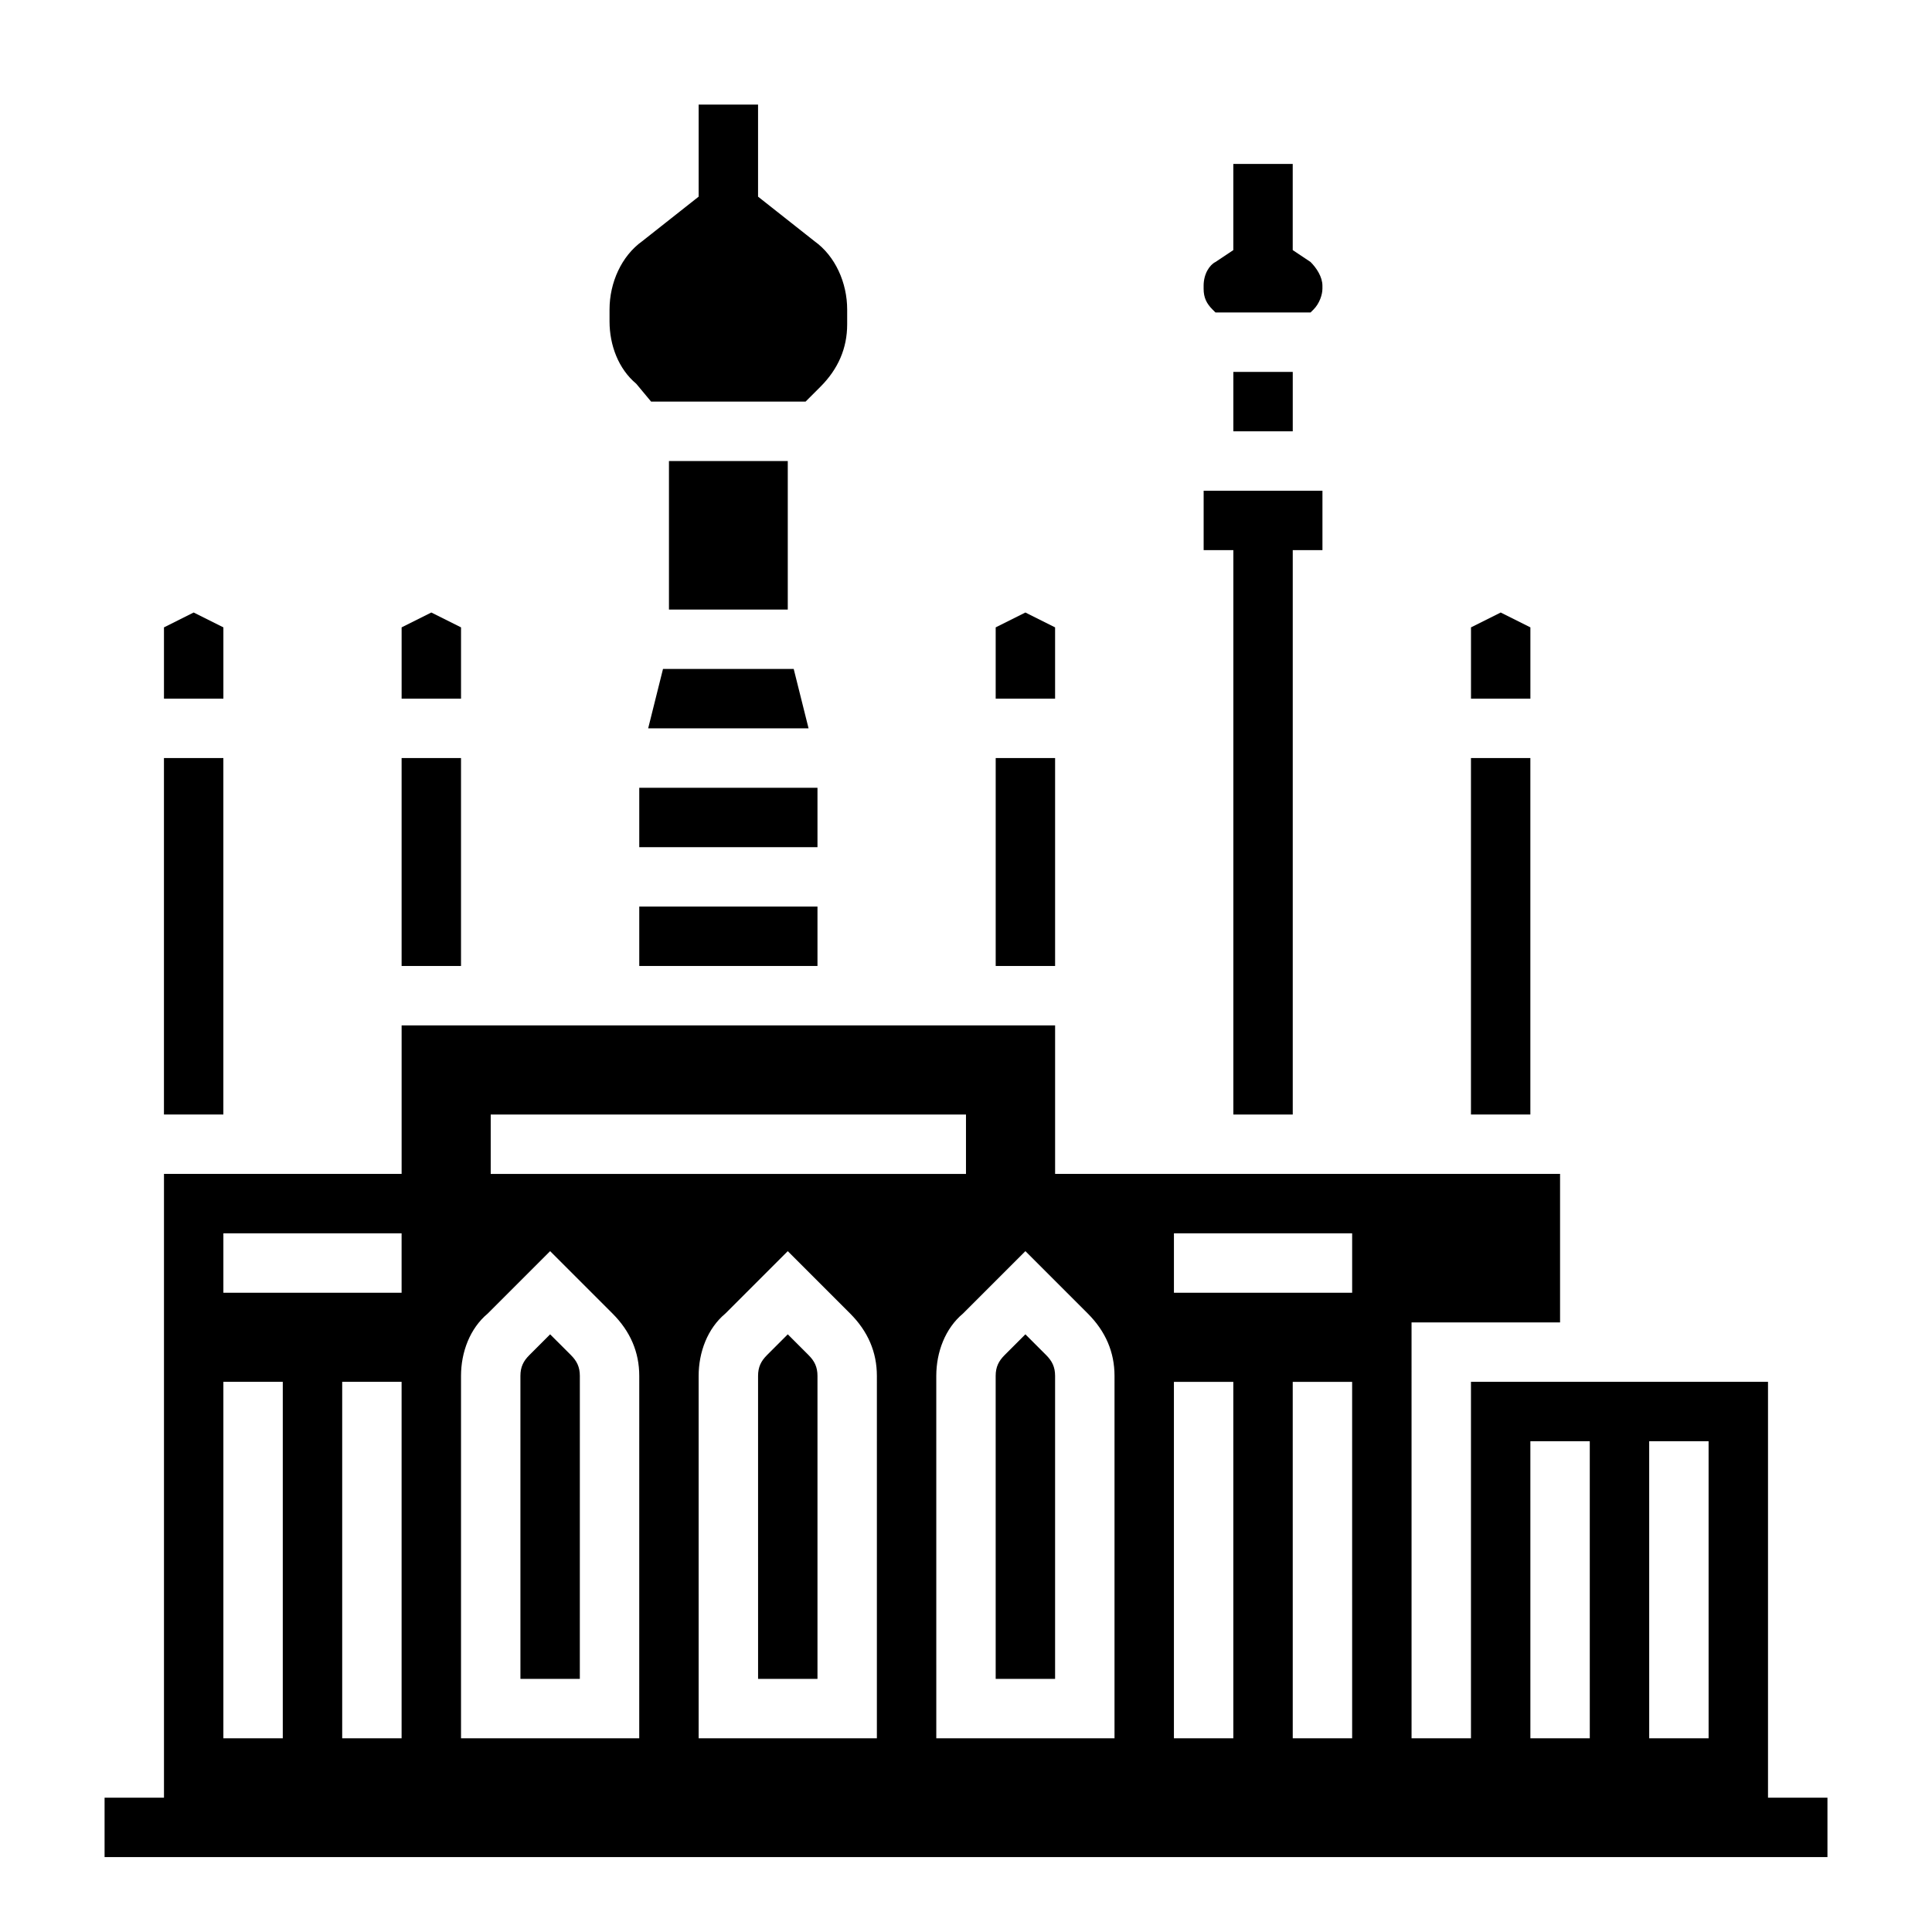
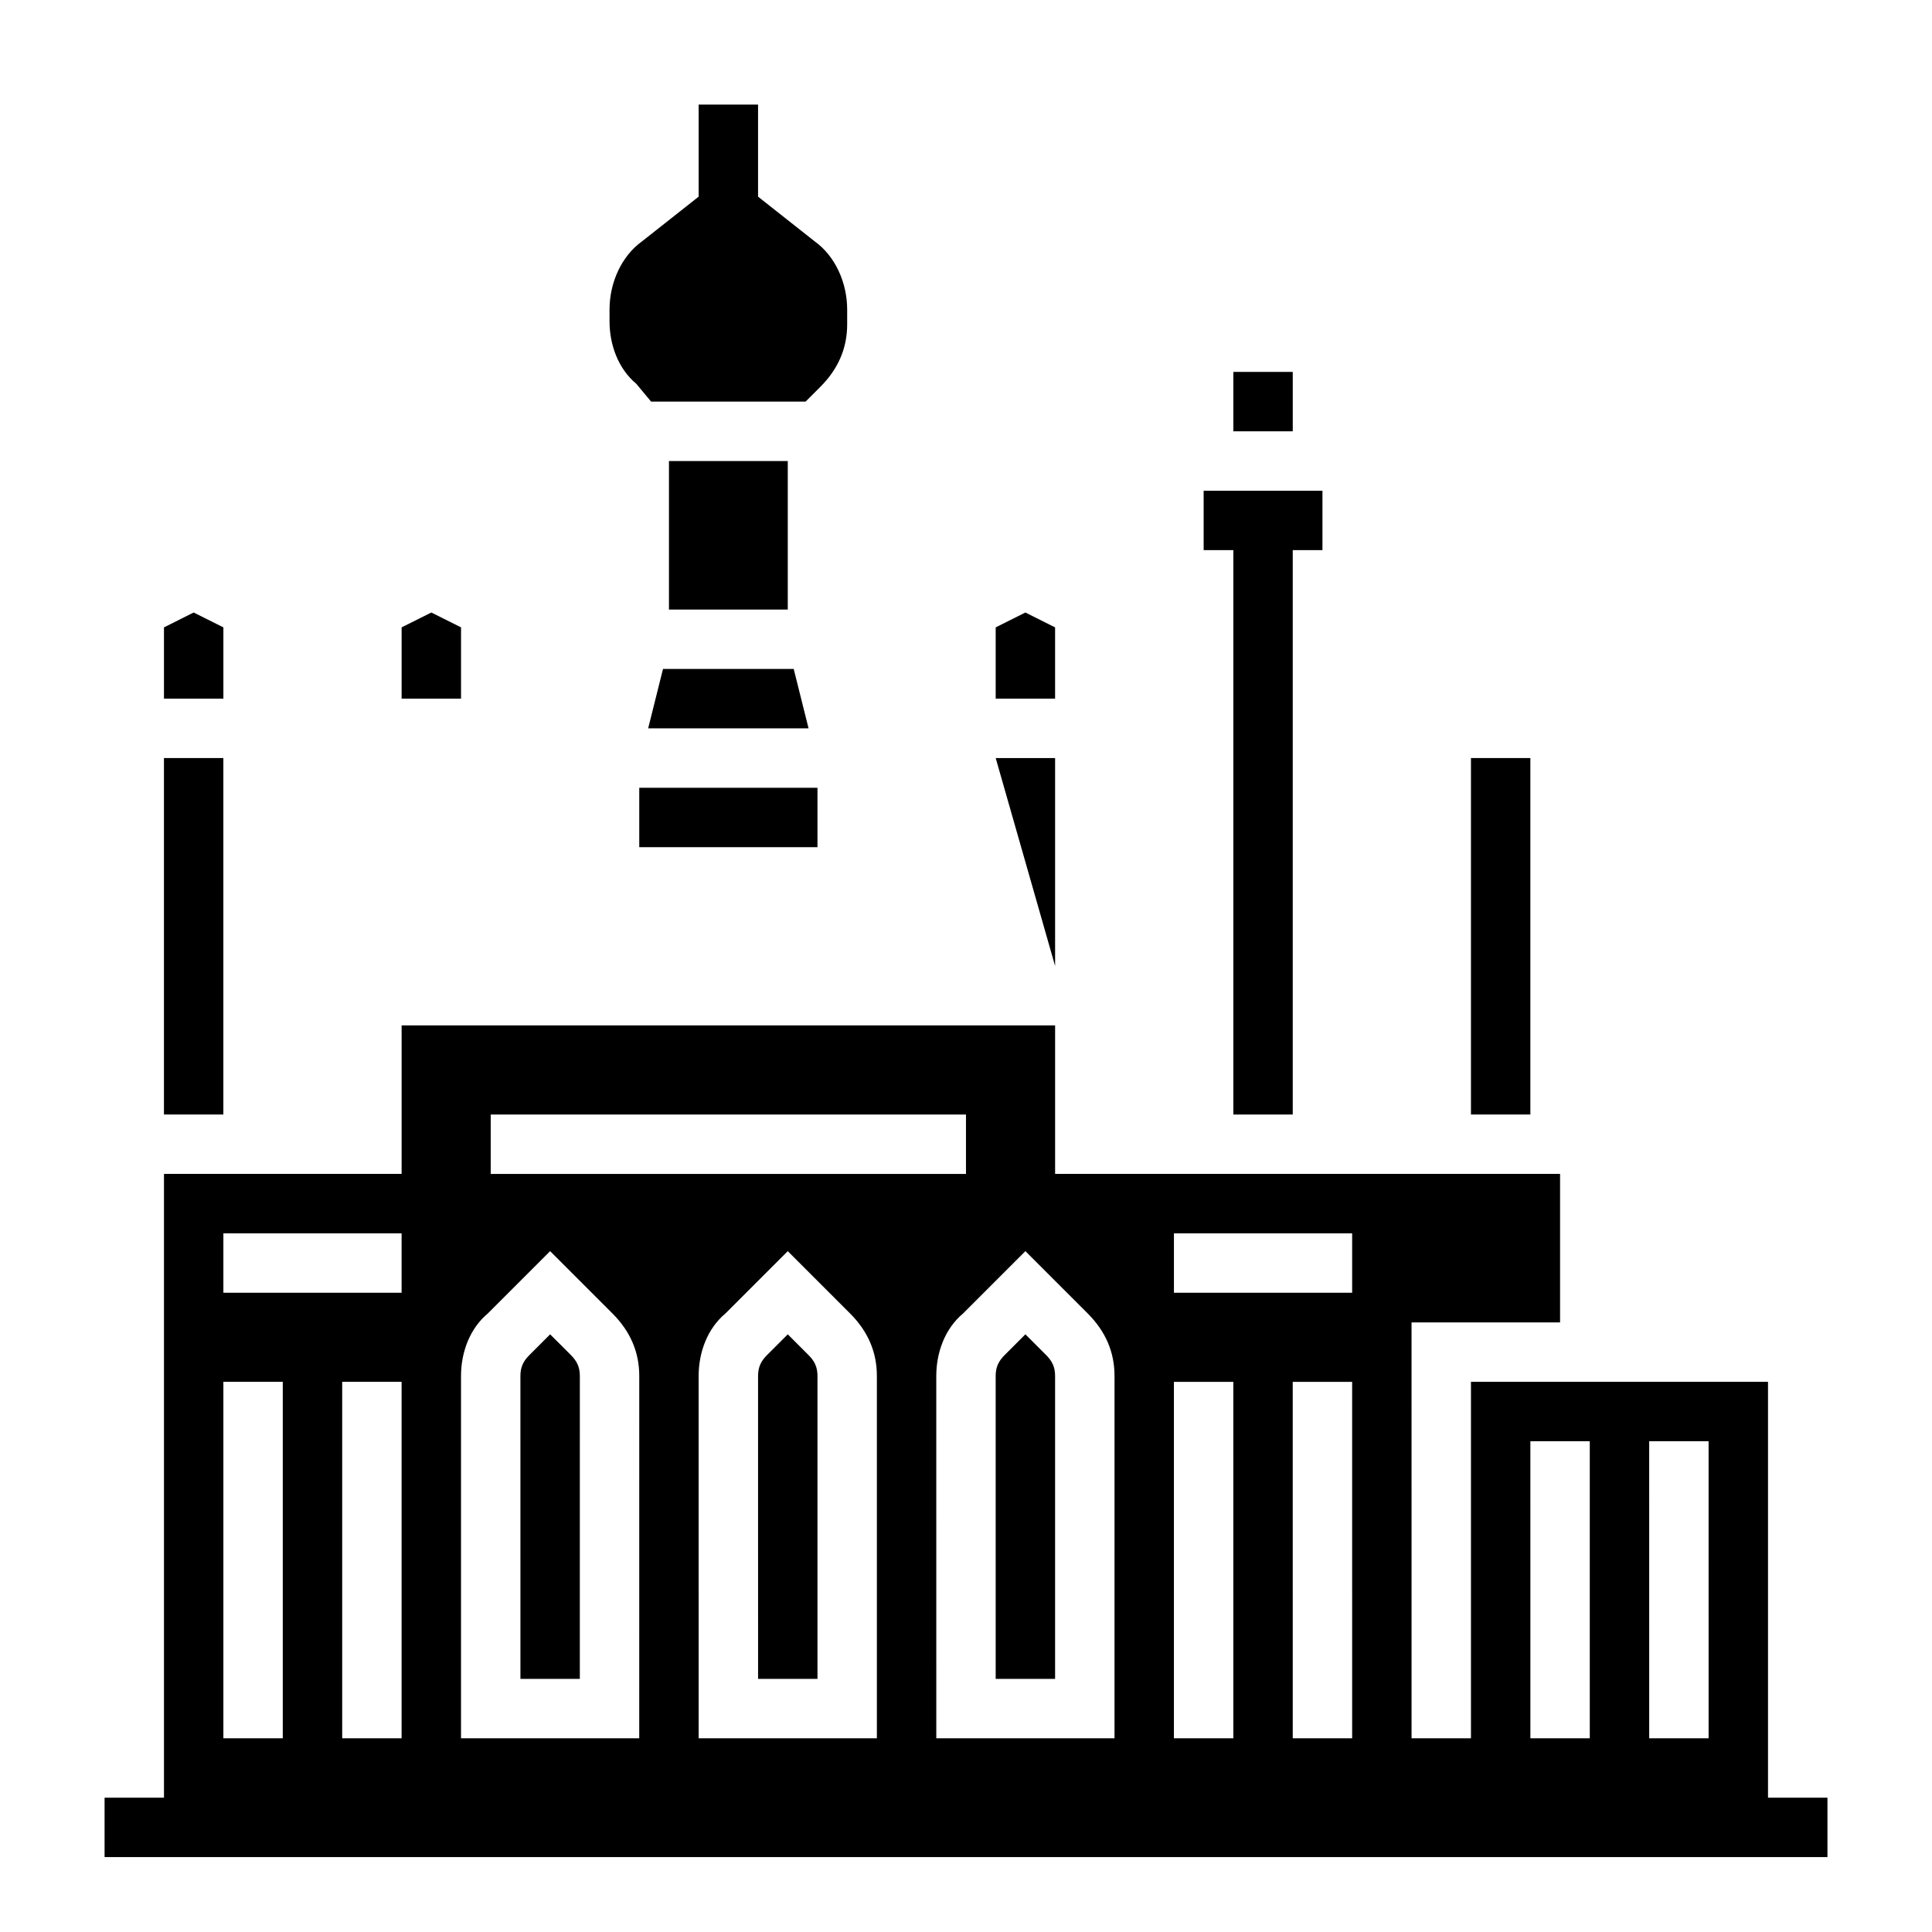
<svg xmlns="http://www.w3.org/2000/svg" fill="#000000" width="800px" height="800px" version="1.1" viewBox="144 144 512 512">
  <g>
    <path d="m289.79 497.61-5.512 5.512c-1.574 1.574-2.363 3.148-2.363 5.512l0.004 80.289h15.742l0.004-80.293c0-2.363-0.789-3.938-2.363-5.512z" />
    <path d="m423.61 508.63c0-2.363-0.789-3.938-2.363-5.512l-5.508-5.508-5.512 5.512c-1.574 1.574-2.363 3.148-2.363 5.512l0.004 80.289h15.742z" />
    <path d="m352.77 497.61-5.512 5.512c-1.574 1.574-2.363 3.148-2.363 5.512l0.004 80.289h15.742v-80.293c0-2.363-0.789-3.938-2.363-5.512z" />
    <path d="m315.77 337.02h42.508l-3.938-15.746h-34.637z" />
    <path d="m203.2 310.26-7.875-3.938-7.871 3.938v18.891h15.746z" />
    <path d="m313.41 352.77h47.23v15.742h-47.23z" />
    <path d="m316.55 250.43h40.934l3.938-3.938c4.723-4.723 7.086-10.234 7.086-16.531v-3.934c0-7.086-3.148-14.168-8.66-18.105l-14.957-11.809v-24.402h-15.742v24.402l-14.957 11.809c-5.512 3.934-8.66 11.02-8.66 18.105v3.148c0 6.297 2.363 12.594 7.086 16.531z" />
-     <path d="m250.43 344.89h15.742v55.105h-15.742z" />
    <path d="m266.18 310.26-7.875-3.938-7.871 3.938v18.891h15.746z" />
    <path d="m187.45 344.89h15.742v94.465h-15.742z" />
    <path d="m321.28 266.18v39.359h31.488v-39.359z" />
    <path d="m533.82 344.89h15.742v94.465h-15.742z" />
-     <path d="m466.12 226.81h25.191l0.789-0.789c1.57-1.57 2.356-3.934 2.356-5.508v-0.785c0-2.363-1.574-4.723-3.148-6.297l-4.723-3.152v-22.828h-15.742v22.828l-4.723 3.148c-1.574 0.789-3.148 3.152-3.148 6.301v0.789c0 2.363 0.789 3.938 2.363 5.512z" />
-     <path d="m549.57 310.26-7.871-3.938-7.871 3.938v18.891h15.742z" />
    <path d="m423.61 310.26-7.871-3.938-7.871 3.938v18.891h15.742z" />
-     <path d="m407.87 344.89h15.742v55.105h-15.742z" />
+     <path d="m407.87 344.89h15.742v55.105z" />
    <path d="m470.85 242.56h15.742v15.742h-15.742z" />
    <path d="m470.85 439.36h15.742v-149.57h7.871v-15.742h-31.484v15.742h7.871z" />
-     <path d="m313.41 384.25h47.23v15.742h-47.23z" />
    <path d="m612.54 620.41v-110.21h-78.719v94.465h-15.742l-0.004-110.21h39.359v-39.359h-133.82v-39.359h-173.18v39.359h-62.977v165.31h-15.742v15.742h456.58v-15.742zm-393.6-15.742h-15.742v-94.465h15.742zm31.488 0h-15.742v-94.465h15.742zm0-118.08h-47.23v-15.742h47.23zm23.617-47.23h125.95v15.742h-125.95zm39.359 165.31h-47.23v-96.039c0-6.297 2.363-12.594 7.086-16.531l16.531-16.531 16.531 16.531c4.723 4.723 7.086 10.234 7.086 16.531zm62.977 0h-47.23l-0.004-96.039c0-6.297 2.363-12.594 7.086-16.531l16.531-16.531 16.531 16.531c4.723 4.723 7.086 10.234 7.086 16.531zm62.977 0h-47.23l-0.004-96.039c0-6.297 2.363-12.594 7.086-16.531l16.531-16.531 16.531 16.531c4.723 4.723 7.086 10.234 7.086 16.531zm31.488 0h-15.742l-0.004-94.465h15.742zm31.488 0h-15.742l-0.004-94.465h15.742zm0-118.08h-47.23v-15.742h47.23zm62.977 118.08h-15.742l-0.004-78.723h15.742zm31.488 0h-15.742l-0.004-78.723h15.742z" />
  </g>
</svg>